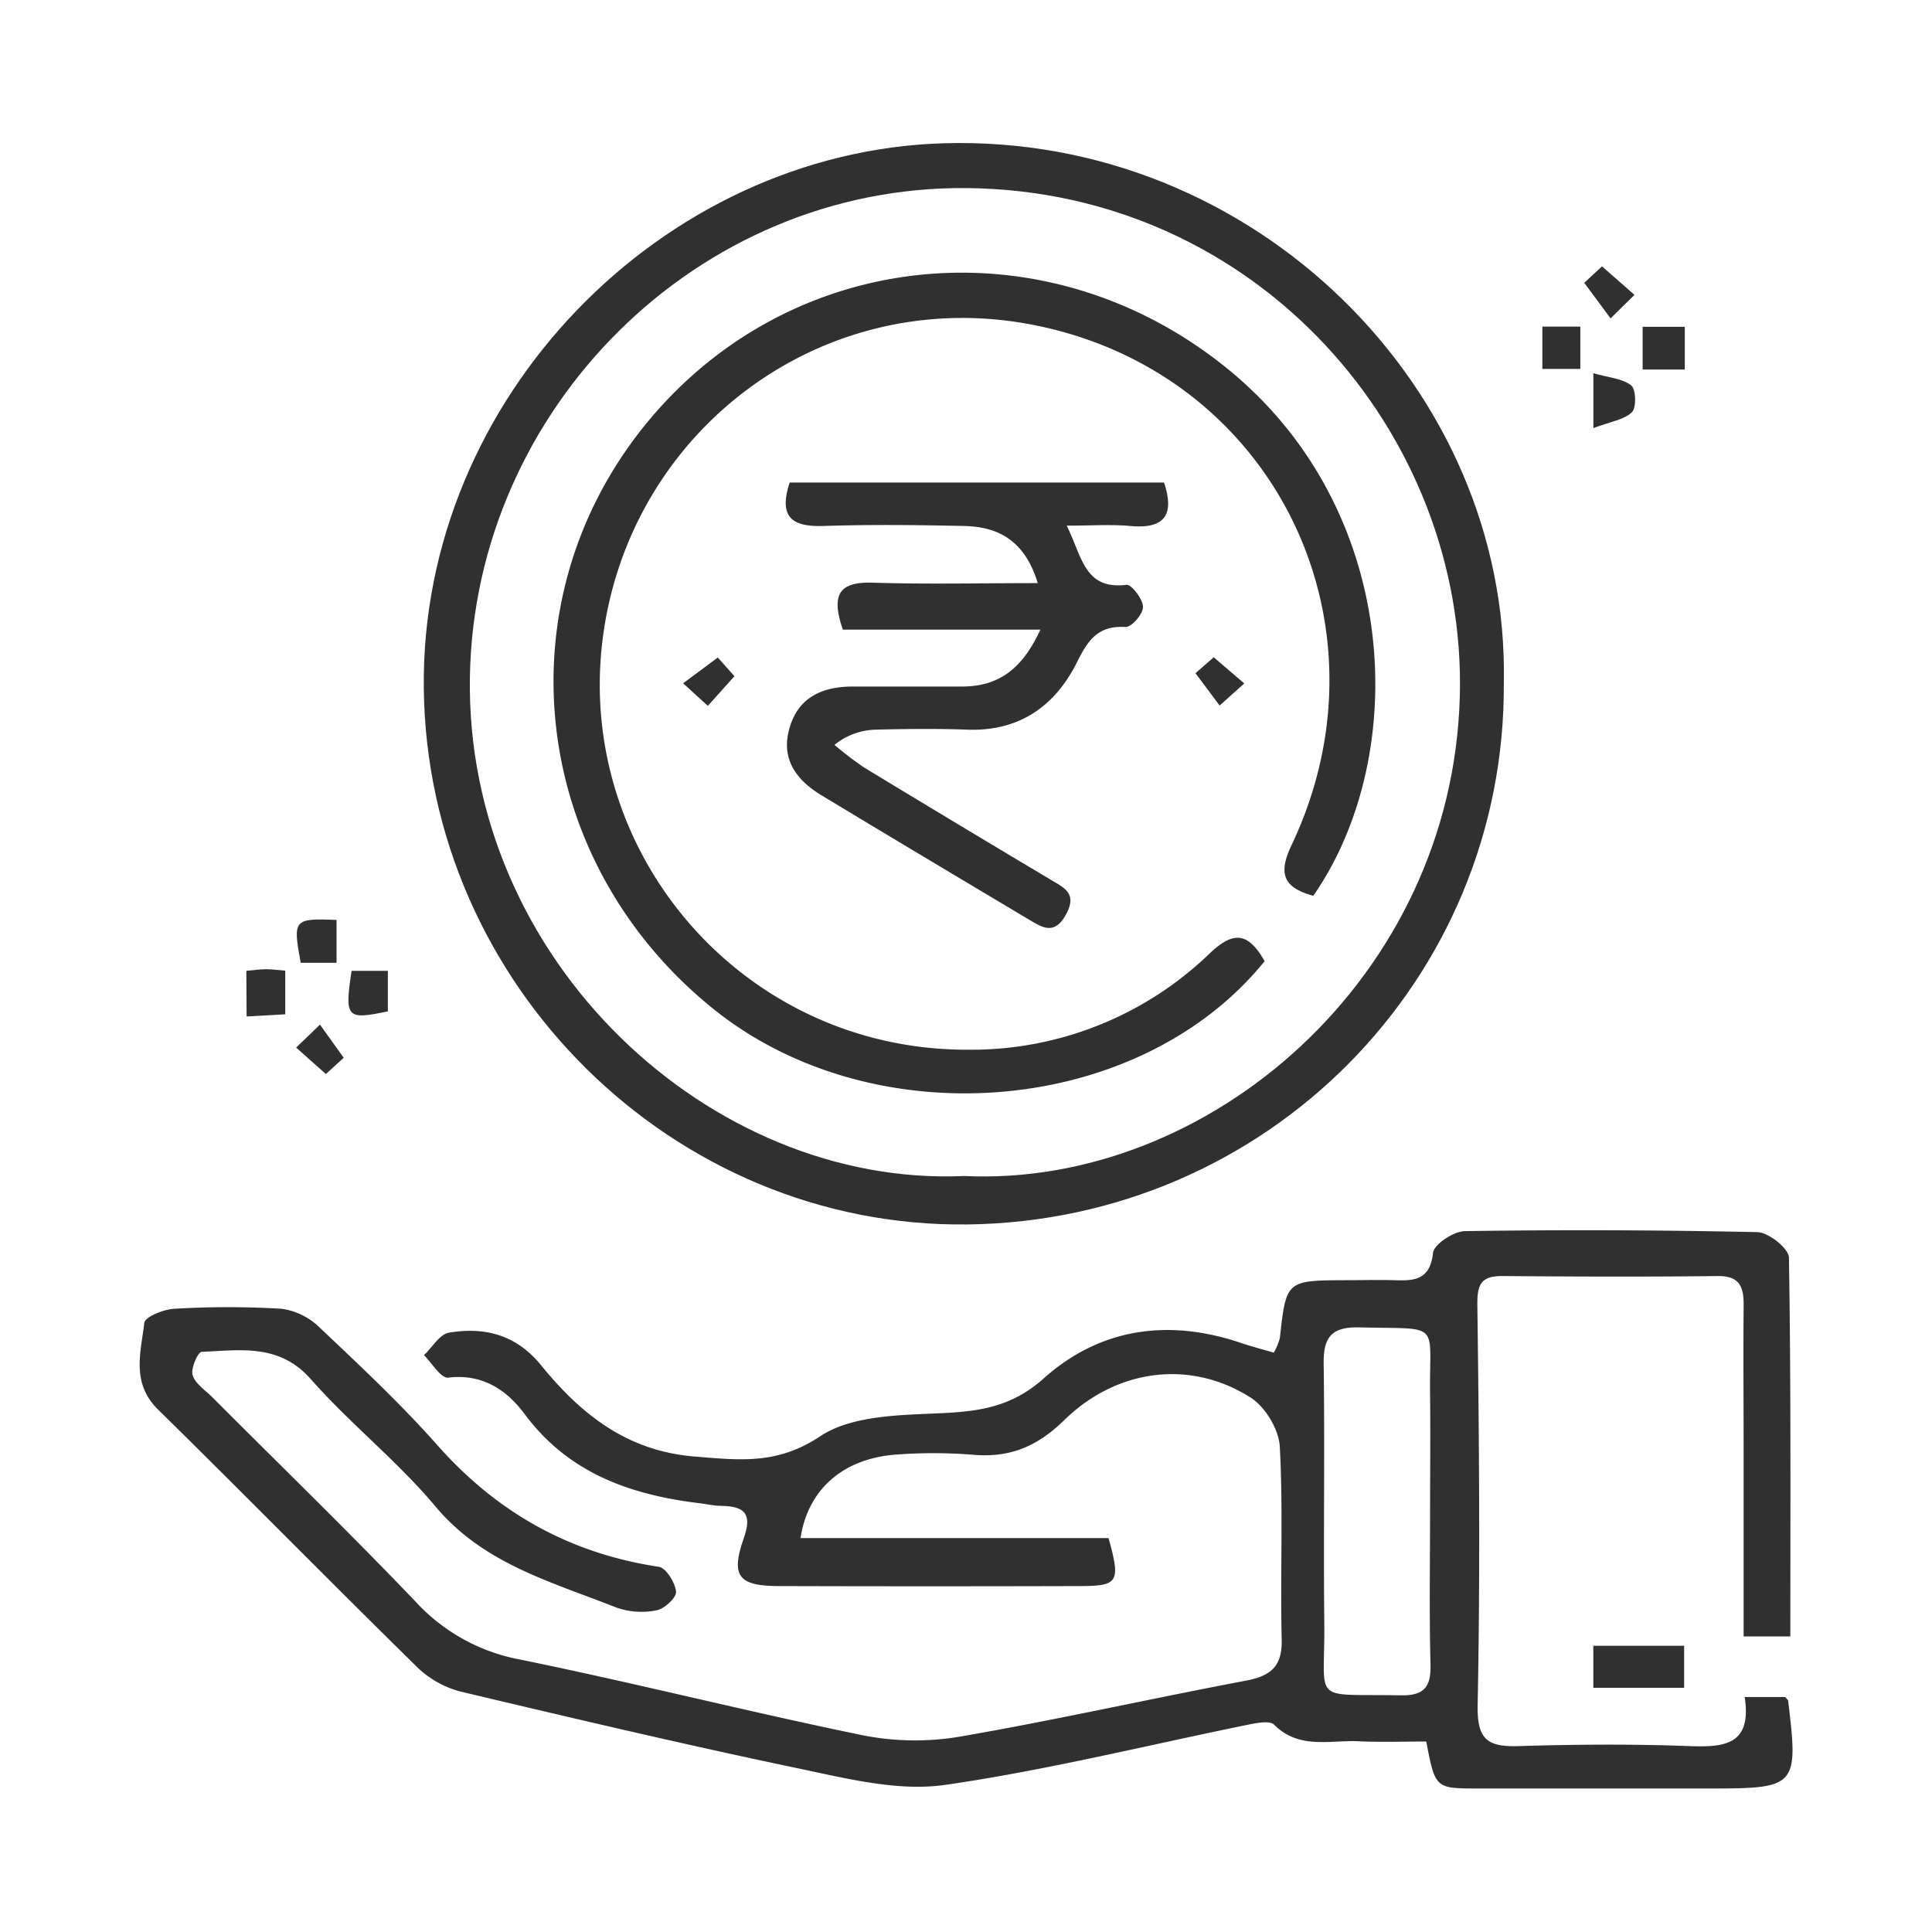
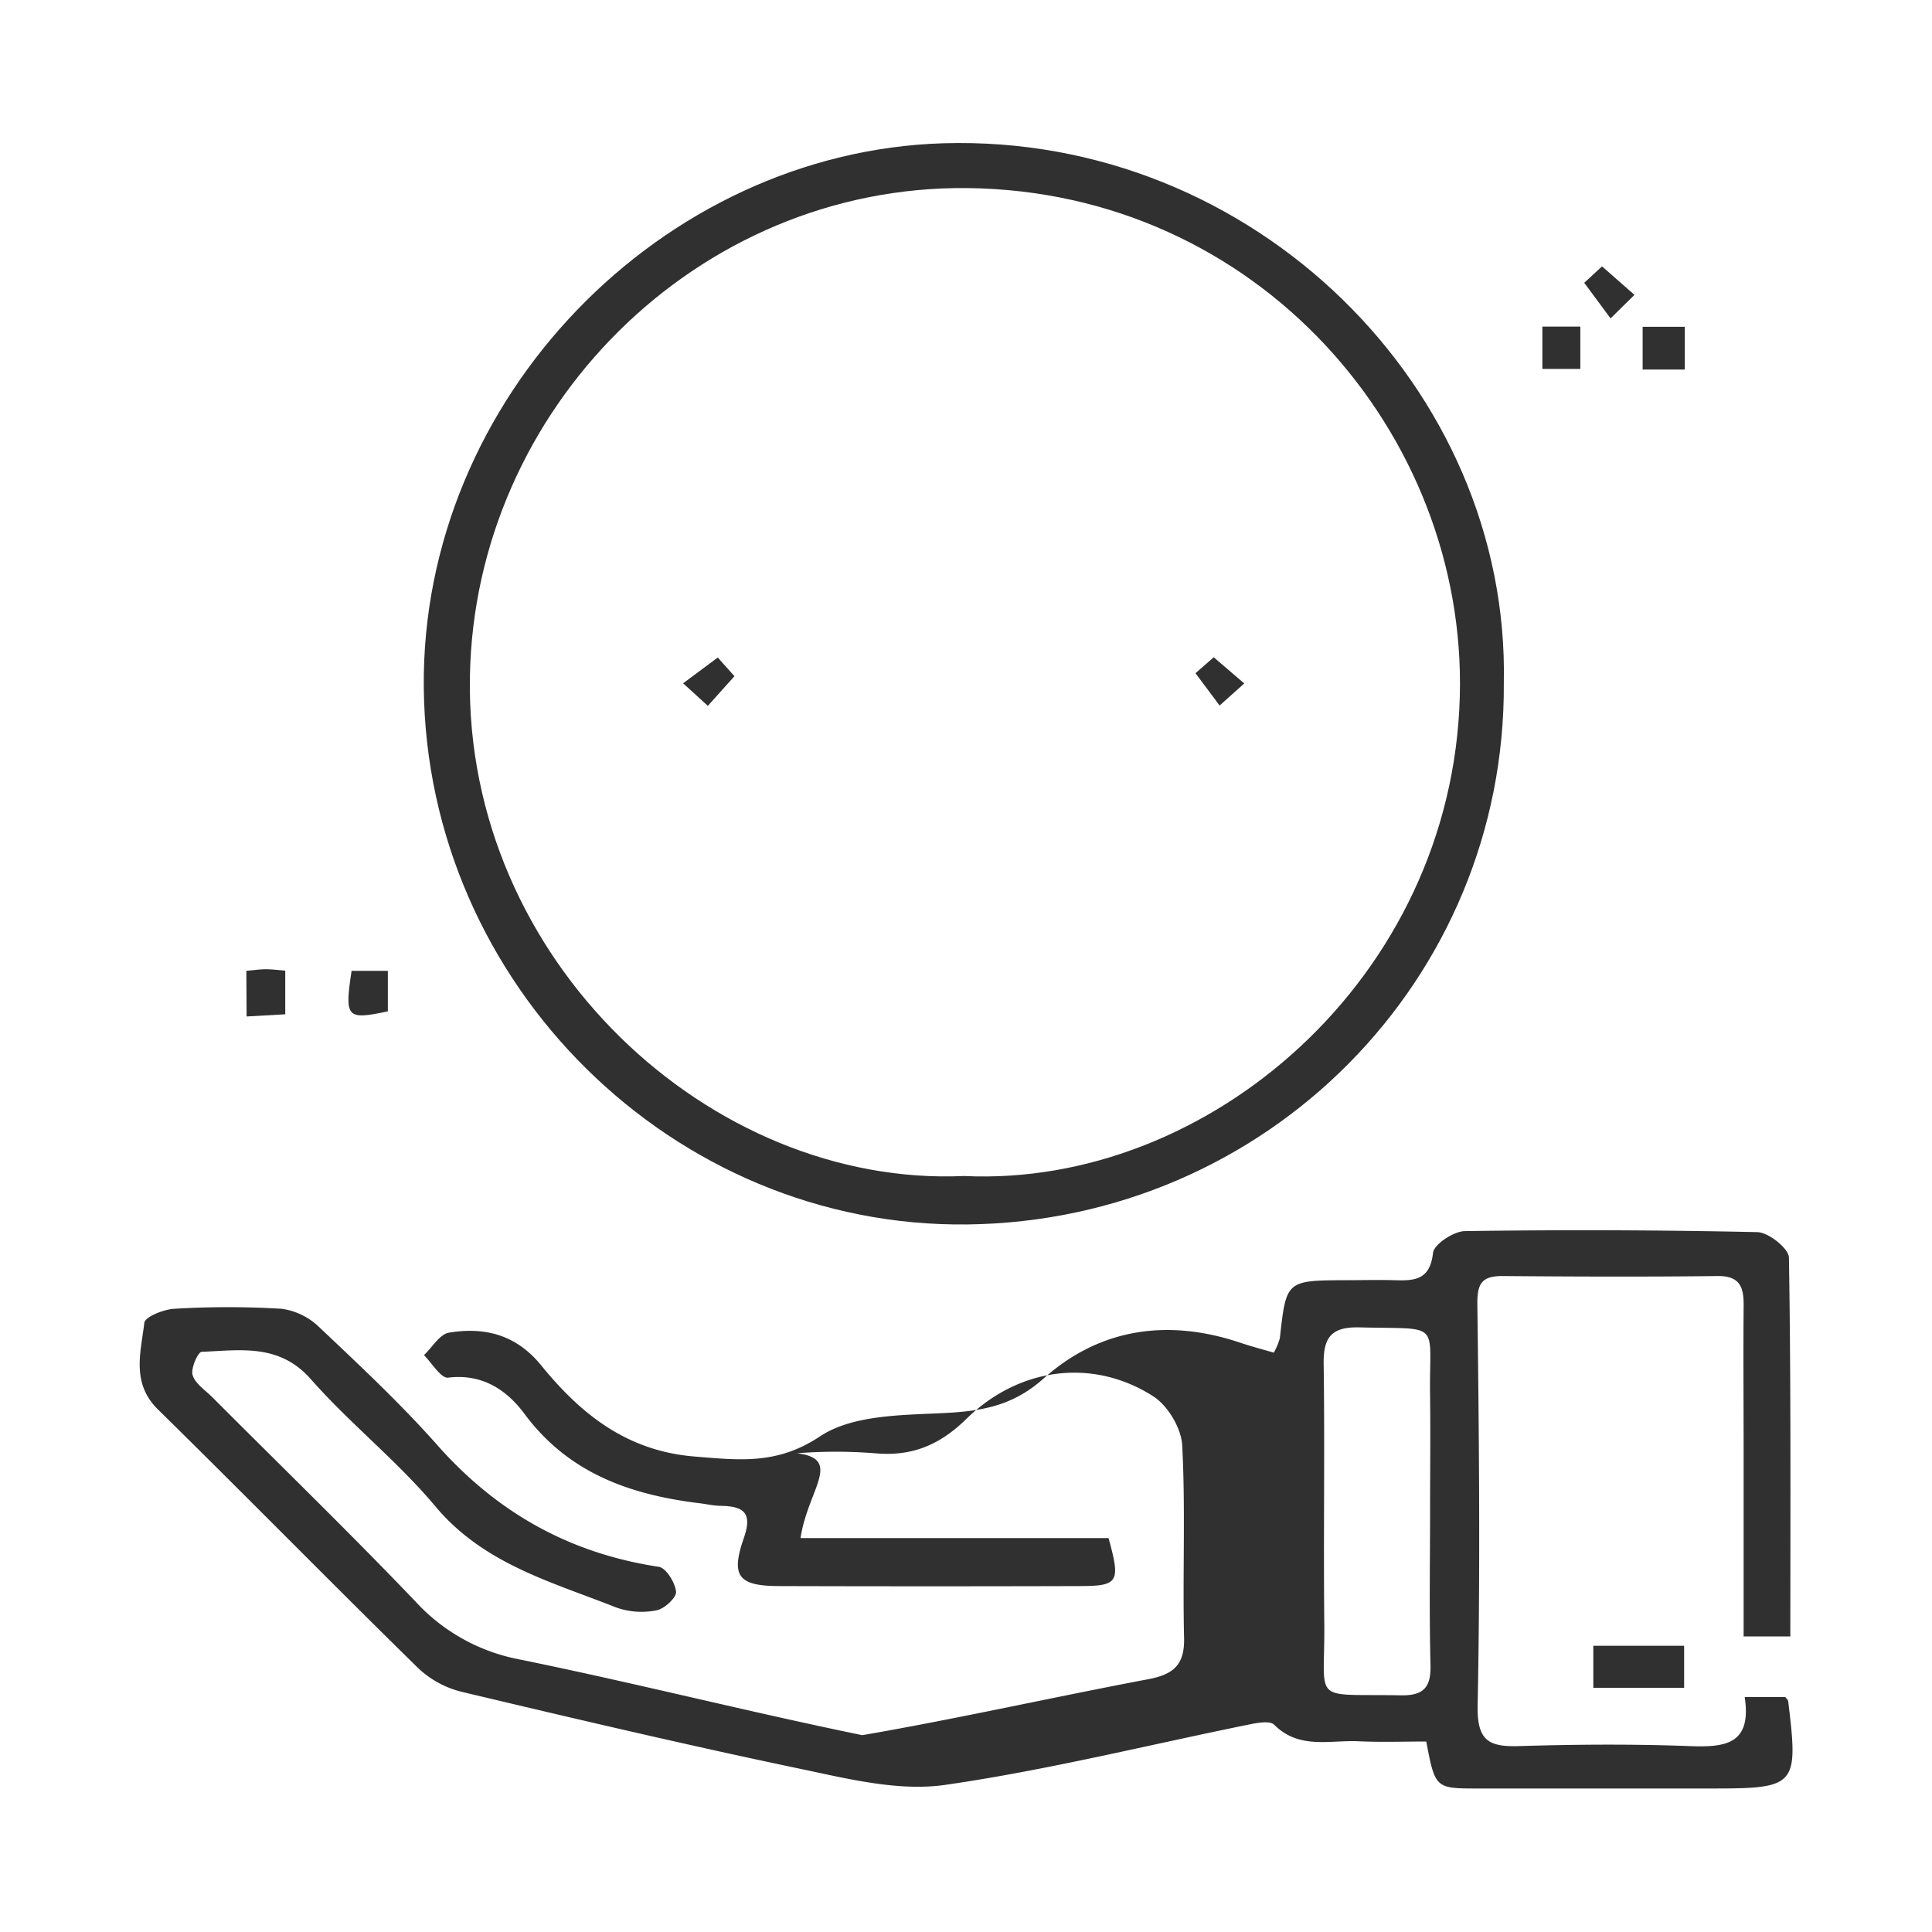
<svg xmlns="http://www.w3.org/2000/svg" id="Layer_1" data-name="Layer 1" viewBox="0 0 400 400">
  <defs>
    <style>.cls-1{fill:#303030;}</style>
  </defs>
-   <path class="cls-1" d="M165.74,318.44h63.77c2.53,9.13,2.05,9.92-5.92,9.94q-31.07.09-62.13,0c-8.6,0-10.23-2-7.44-10,1.81-5.19-.1-6.51-4.69-6.61-1.52,0-3-.37-4.56-.55-14.3-1.75-27.06-6.21-36.17-18.48-3.66-4.94-8.72-8.38-15.82-7.51-1.47.17-3.35-3-5-4.67,1.72-1.61,3.25-4.33,5.18-4.65,7.41-1.22,13.91.41,19.09,6.78,8.2,10.07,17.72,17.74,31.78,18.87,9.25.75,17.08,1.73,25.92-4.16,6.5-4.34,16.39-4.42,24.84-4.8,8.12-.37,14.85-1.27,21.48-7.2,11.69-10.46,25.88-12.44,40.88-7.35,2.11.71,4.28,1.28,6.78,2a13.77,13.77,0,0,0,1.25-3c1.32-11.94,1.3-11.95,13.71-12,3.33,0,6.65-.09,10,0,4.12.14,7.38,0,8-5.64.19-1.79,4.27-4.49,6.6-4.52q30.29-.45,60.57.21c2.31.06,6.48,3.39,6.52,5.26.43,26,.29,52,.29,78.44H361V301.06c0-10.22-.09-20.45,0-30.68.05-3.88-.74-6.25-5.43-6.19-14.83.18-29.66.12-44.49,0-4.36,0-5.27,1.58-5.21,6,.36,27.6.61,55.22.06,82.82-.15,7.32,2.19,8.7,8.59,8.5,11.75-.36,23.53-.44,35.27,0,7.32.28,12.94-.3,11.43-10.16h8.4c.31.41.57.6.6.82,2.15,17.65,1.73,18.12-16,18.12-16.11,0-32.22,0-48.33,0-8.75,0-8.75-.09-10.6-9.73-4.52,0-9.3.17-14.06-.05-5.93-.27-12.28,1.73-17.42-3.42-.87-.87-3.43-.41-5.11-.07-21,4.26-41.86,9.47-63,12.52-9.17,1.32-19.13-1-28.46-3-24-5-47.81-10.6-71.63-16.26a20.16,20.16,0,0,1-9.06-4.94c-18.07-17.73-35.8-35.79-53.85-53.53-5.57-5.48-3.54-11.84-2.82-17.93.14-1.24,4-2.8,6.21-2.91a185.08,185.08,0,0,1,22.22,0,13.88,13.88,0,0,1,7.8,3.82c8.35,7.9,16.8,15.79,24.41,24.38,12.38,14,27.42,22.43,45.87,25.22,1.51.22,3.38,3.26,3.58,5.15.12,1.2-2.39,3.54-4,3.85a15.75,15.75,0,0,1-8.32-.55c-13.39-5.32-27.52-9-37.54-21-7.85-9.37-17.65-17.09-25.74-26.28-6.56-7.45-14.59-6-22.6-5.68-.77,0-2.28,3.39-1.9,4.77.48,1.75,2.52,3.1,4,4.54,14.08,14.12,28.4,28,42.18,42.42a39.06,39.06,0,0,0,21.48,11.95c23.74,4.84,47.24,10.81,71,15.69a55.59,55.59,0,0,0,20.21.3c19.85-3.43,39.52-7.87,59.32-11.61,5.16-1,7.43-3,7.3-8.54-.32-13.29.32-26.61-.39-39.87-.19-3.57-3-8.26-6.07-10.19-12.31-7.84-27.57-6.08-38.59,4.71-5.64,5.52-11.39,7.83-19,7.13a102.89,102.89,0,0,0-16.09,0C174.55,302.07,167.28,308.33,165.74,318.44Zm130.34-5.1c0-8.17.1-16.35,0-24.52-.22-15.48,2.64-13.56-14.58-14-5.75-.14-7.53,1.94-7.45,7.54.25,17.87-.06,35.76.13,53.64.18,17-3.05,14.64,15.84,15,4.7.08,6.26-1.63,6.15-6.25C295.9,334.29,296.07,323.82,296.08,313.34Z" />
+   <path class="cls-1" d="M165.74,318.44h63.77c2.53,9.13,2.05,9.92-5.92,9.94q-31.07.09-62.13,0c-8.6,0-10.23-2-7.44-10,1.81-5.19-.1-6.51-4.69-6.61-1.52,0-3-.37-4.56-.55-14.3-1.75-27.06-6.21-36.17-18.48-3.66-4.94-8.72-8.38-15.82-7.51-1.47.17-3.35-3-5-4.67,1.72-1.61,3.25-4.33,5.18-4.65,7.41-1.22,13.91.41,19.09,6.78,8.2,10.07,17.72,17.74,31.78,18.87,9.25.75,17.08,1.73,25.92-4.16,6.5-4.34,16.39-4.42,24.84-4.8,8.12-.37,14.85-1.27,21.48-7.2,11.69-10.46,25.88-12.44,40.88-7.35,2.11.71,4.28,1.28,6.78,2a13.77,13.77,0,0,0,1.25-3c1.32-11.94,1.3-11.95,13.71-12,3.33,0,6.65-.09,10,0,4.12.14,7.38,0,8-5.64.19-1.79,4.27-4.49,6.6-4.52q30.29-.45,60.57.21c2.31.06,6.48,3.39,6.52,5.26.43,26,.29,52,.29,78.44H361V301.06c0-10.22-.09-20.45,0-30.68.05-3.88-.74-6.25-5.43-6.19-14.83.18-29.66.12-44.49,0-4.36,0-5.27,1.58-5.21,6,.36,27.6.61,55.22.06,82.82-.15,7.32,2.19,8.7,8.59,8.5,11.75-.36,23.53-.44,35.27,0,7.32.28,12.94-.3,11.43-10.16h8.4c.31.41.57.6.6.82,2.15,17.65,1.73,18.12-16,18.12-16.11,0-32.22,0-48.33,0-8.75,0-8.75-.09-10.6-9.73-4.52,0-9.3.17-14.06-.05-5.93-.27-12.28,1.73-17.42-3.42-.87-.87-3.43-.41-5.11-.07-21,4.26-41.86,9.47-63,12.52-9.17,1.32-19.13-1-28.46-3-24-5-47.81-10.6-71.63-16.26a20.16,20.16,0,0,1-9.06-4.94c-18.07-17.73-35.8-35.79-53.85-53.53-5.57-5.48-3.54-11.84-2.82-17.93.14-1.24,4-2.8,6.21-2.91a185.08,185.08,0,0,1,22.22,0,13.88,13.88,0,0,1,7.8,3.82c8.35,7.9,16.8,15.79,24.41,24.38,12.38,14,27.42,22.43,45.87,25.22,1.51.22,3.38,3.26,3.58,5.15.12,1.2-2.39,3.54-4,3.85a15.75,15.75,0,0,1-8.32-.55c-13.39-5.32-27.52-9-37.54-21-7.85-9.37-17.65-17.09-25.74-26.28-6.56-7.45-14.59-6-22.6-5.68-.77,0-2.28,3.39-1.9,4.77.48,1.75,2.52,3.1,4,4.54,14.08,14.12,28.4,28,42.18,42.42a39.06,39.06,0,0,0,21.48,11.95c23.74,4.84,47.24,10.81,71,15.69c19.85-3.43,39.52-7.87,59.32-11.61,5.16-1,7.43-3,7.3-8.54-.32-13.29.32-26.61-.39-39.87-.19-3.57-3-8.26-6.07-10.19-12.31-7.84-27.57-6.08-38.59,4.71-5.64,5.52-11.39,7.83-19,7.13a102.89,102.89,0,0,0-16.09,0C174.55,302.07,167.28,308.33,165.74,318.44Zm130.34-5.1c0-8.17.1-16.35,0-24.52-.22-15.48,2.64-13.56-14.58-14-5.75-.14-7.53,1.94-7.45,7.54.25,17.87-.06,35.76.13,53.64.18,17-3.05,14.64,15.84,15,4.7.08,6.26-1.63,6.15-6.25C295.9,334.29,296.07,323.82,296.08,313.34Z" />
  <path class="cls-1" d="M311.35,141.38c.4,61.47-49.08,111.4-111.11,112.13-60.86.71-111.87-49.66-112.5-111.1-.62-60,49.35-111,107.62-112.75C259.75,27.75,312.6,80.61,311.35,141.38ZM199.61,243.48c50.53,2.39,101.08-40.91,102.63-99.35,1.45-54.32-41.82-104.57-102-105.19-56-.58-102,45.84-102.95,101.11C96.26,198.94,147.18,245.84,199.61,243.48Z" />
  <path class="cls-1" d="M329.88,349.44v-8.7h18.8v8.7Z" />
  <path class="cls-1" d="M348.82,67.66v8.85h-8.73V67.66Z" />
  <path class="cls-1" d="M319.33,76.38V67.62h7.86v8.76Z" />
  <path class="cls-1" d="M51,201c1.52-.14,2.74-.32,4-.33s2.44.17,4.06.3V210l-8,.45Z" />
  <path class="cls-1" d="M72.79,201H80.3v8.39C71.74,211.2,71.32,210.76,72.79,201Z" />
  <path class="cls-1" d="M331.68,55.15l6.72,5.9-4.95,4.87L328,58.55Z" />
-   <path class="cls-1" d="M69.68,190.46v8.88H62.26C60.6,190.35,60.78,190.11,69.68,190.46Z" />
-   <path class="cls-1" d="M329.89,88.63V77.27c3.19.92,6,1.08,7.84,2.53,1,.8,1.1,4.63.14,5.55C336.2,86.93,333.39,87.31,329.89,88.63Z" />
-   <path class="cls-1" d="M67.47,222.37l-6.16-5.48,4.94-4.75L71.16,219Z" />
-   <path class="cls-1" d="M261.83,199c-26,32.12-80.84,36.69-114.14,9.88C109.81,178.37,103.57,125,133.55,88s83-42.17,120.55-11.69c36.19,29.39,37.88,80.27,17.8,109.16-5.74-1.62-7.52-4.14-4.54-10.41,22-46.2-3.94-98.61-54.22-107.94-43.09-8-83.09,22.13-88.4,65.46-5.46,44.51,29.41,84.92,75.7,84.75a71.05,71.05,0,0,0,50-19.92C255.39,192.69,258.4,193,261.83,199Z" />
-   <path class="cls-1" d="M215.41,130.36H174.5c-2.44-7.15-.88-9.94,6.1-9.72,11.11.34,22.24.09,34.26.09-2.7-8.82-8.13-11.67-15.24-11.83-9.71-.21-19.43-.32-29.13,0-6.35.19-9.39-1.67-7-9H241c2.24,6.76.09,9.65-7,9-4-.36-8-.07-13.15-.07,3.23,6.47,3.63,13.31,12.38,12.25,1-.13,3.4,2.95,3.41,4.55s-2.42,4.26-3.64,4.18c-5.63-.32-7.72,2.65-10,7.26-4.51,9.06-11.92,14.38-22.68,14-6.38-.24-12.78-.16-19.16,0a14.11,14.11,0,0,0-8.39,3.15,72,72,0,0,0,6.13,4.68q19.32,11.73,38.73,23.29c2.69,1.61,5.39,2.76,3.15,7-2.52,4.75-5.19,2.7-8.08,1-14.25-8.5-28.51-17-42.7-25.58-4.9-3-8.2-7.13-6.7-13.27,1.66-6.78,6.69-9.19,13.22-9.2l23,0C206.55,142,211.47,138.84,215.41,130.36Z" />
  <path class="cls-1" d="M152.06,140l-5.51,6.14-5.12-4.67,7.18-5.34Z" />
  <path class="cls-1" d="M251.29,136.08l6.32,5.42-5.1,4.57-5-6.69Z" />
</svg>